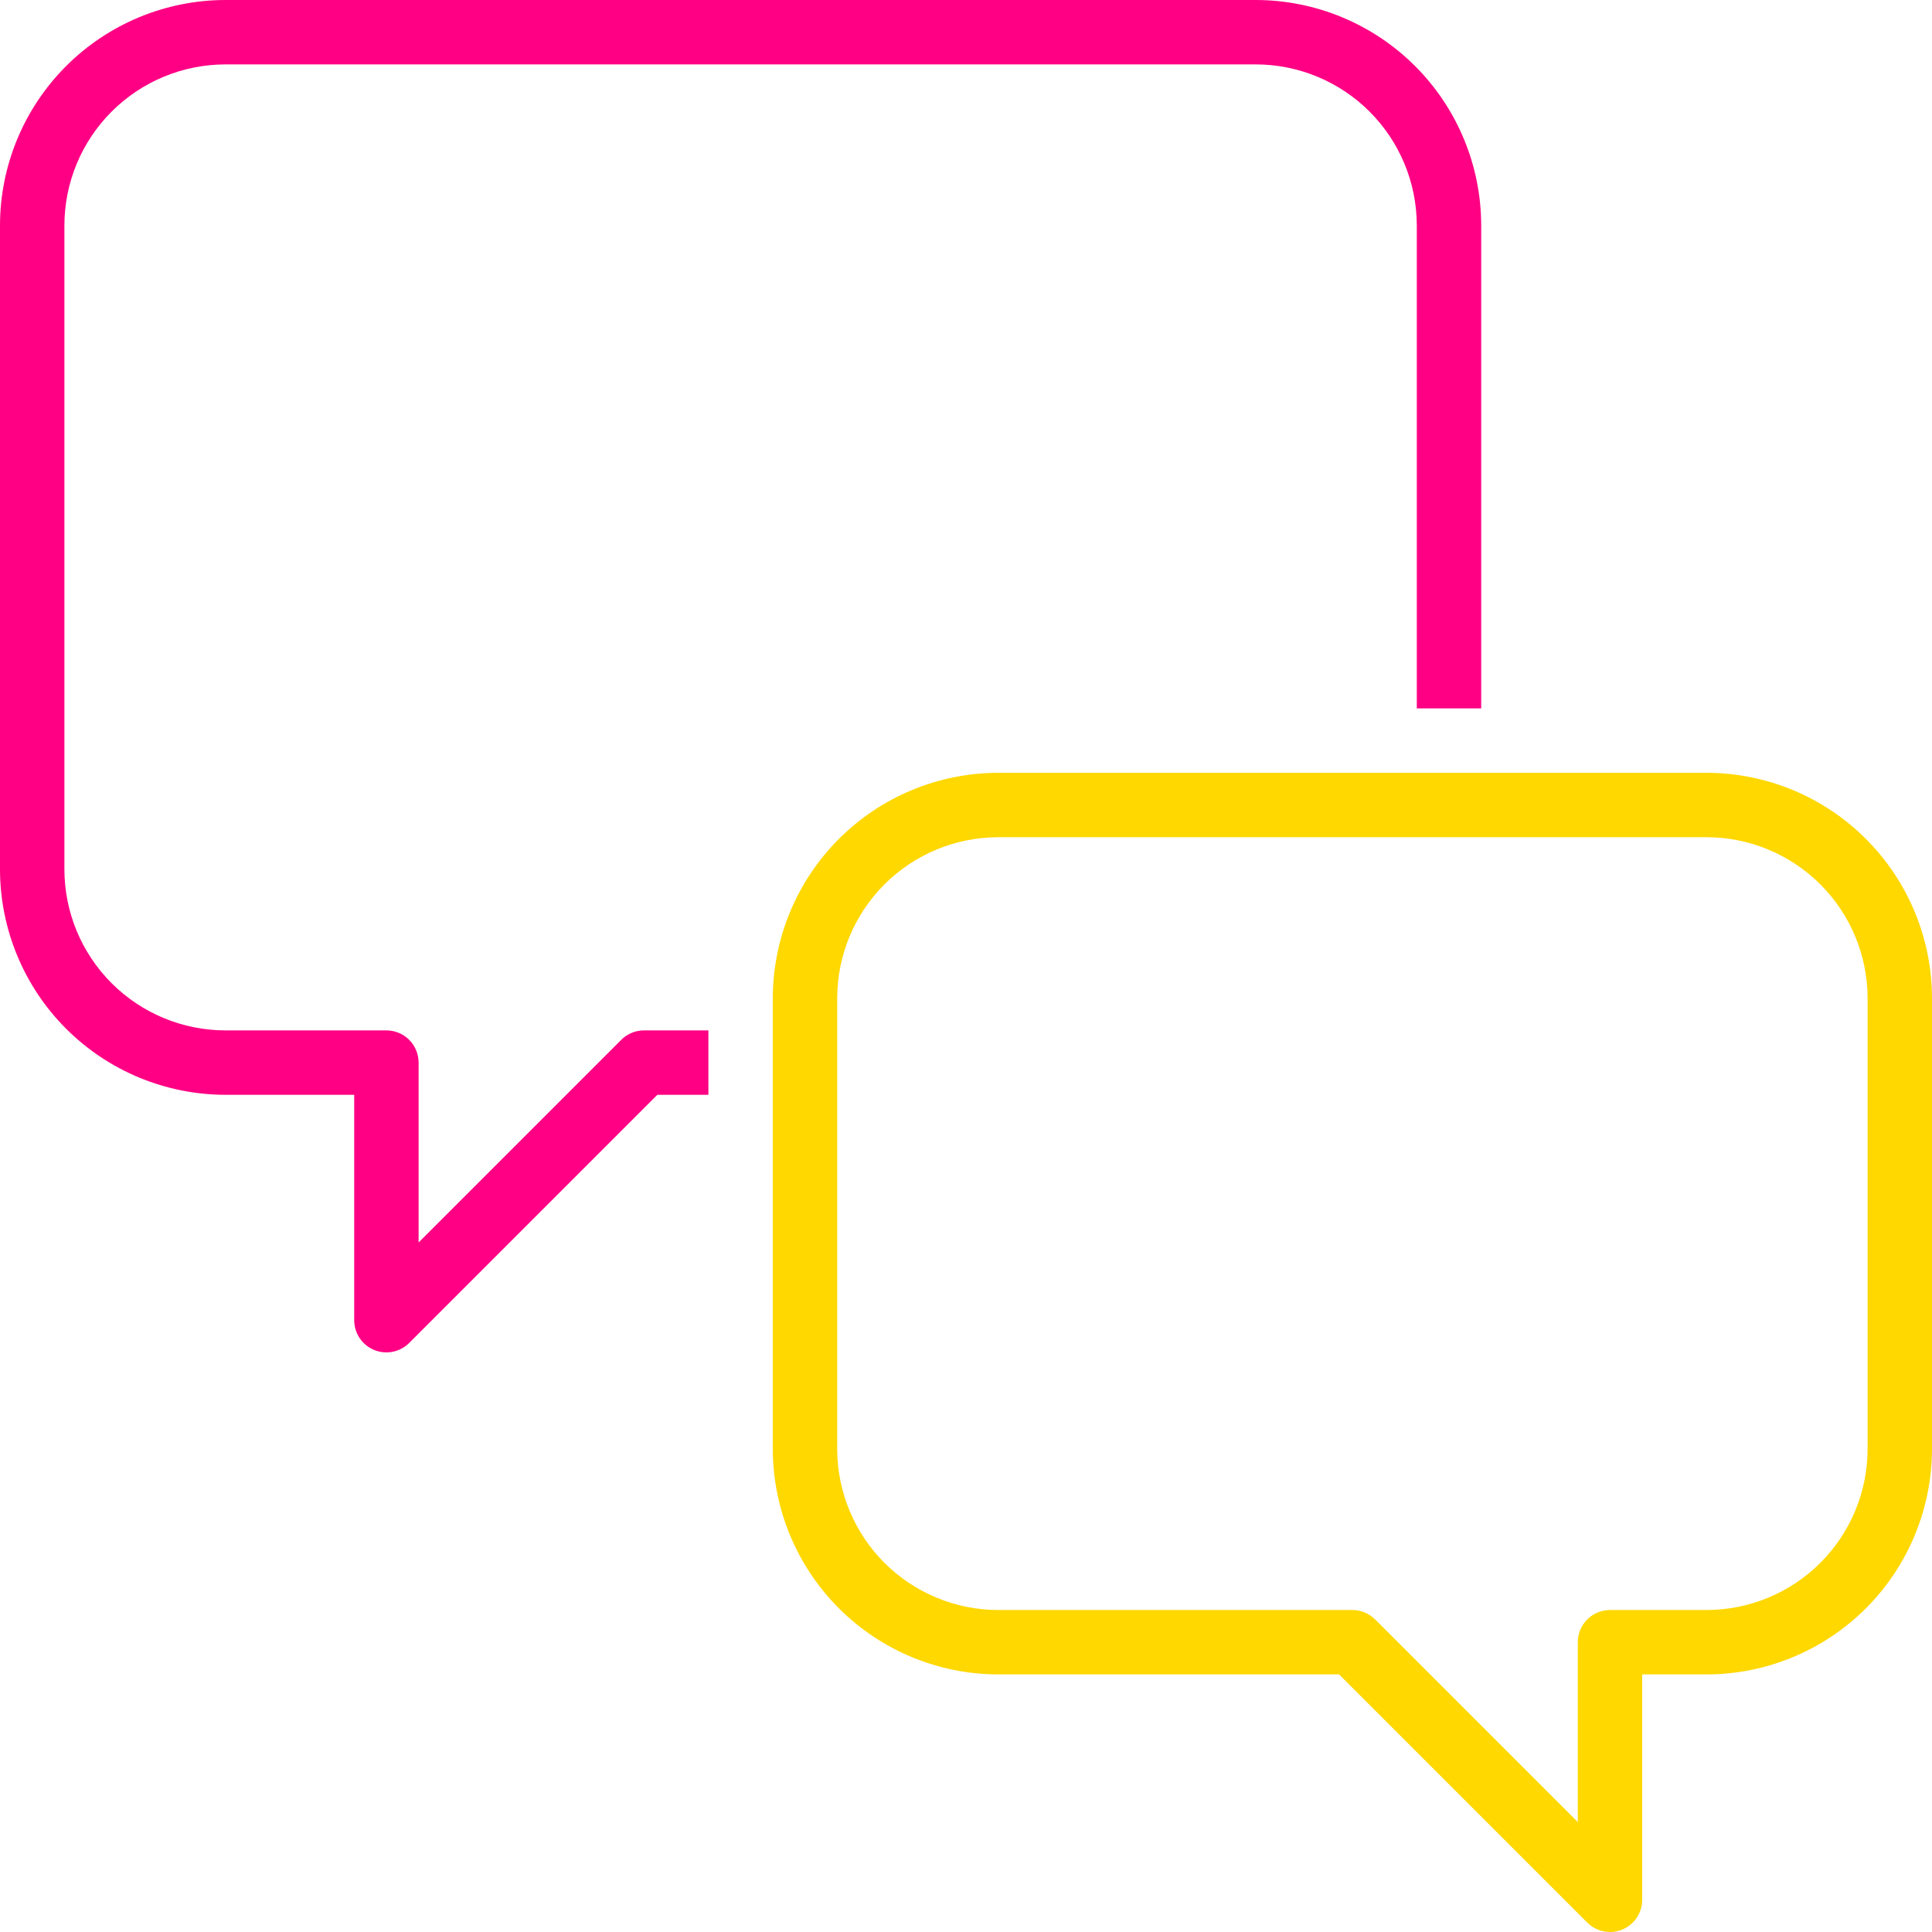
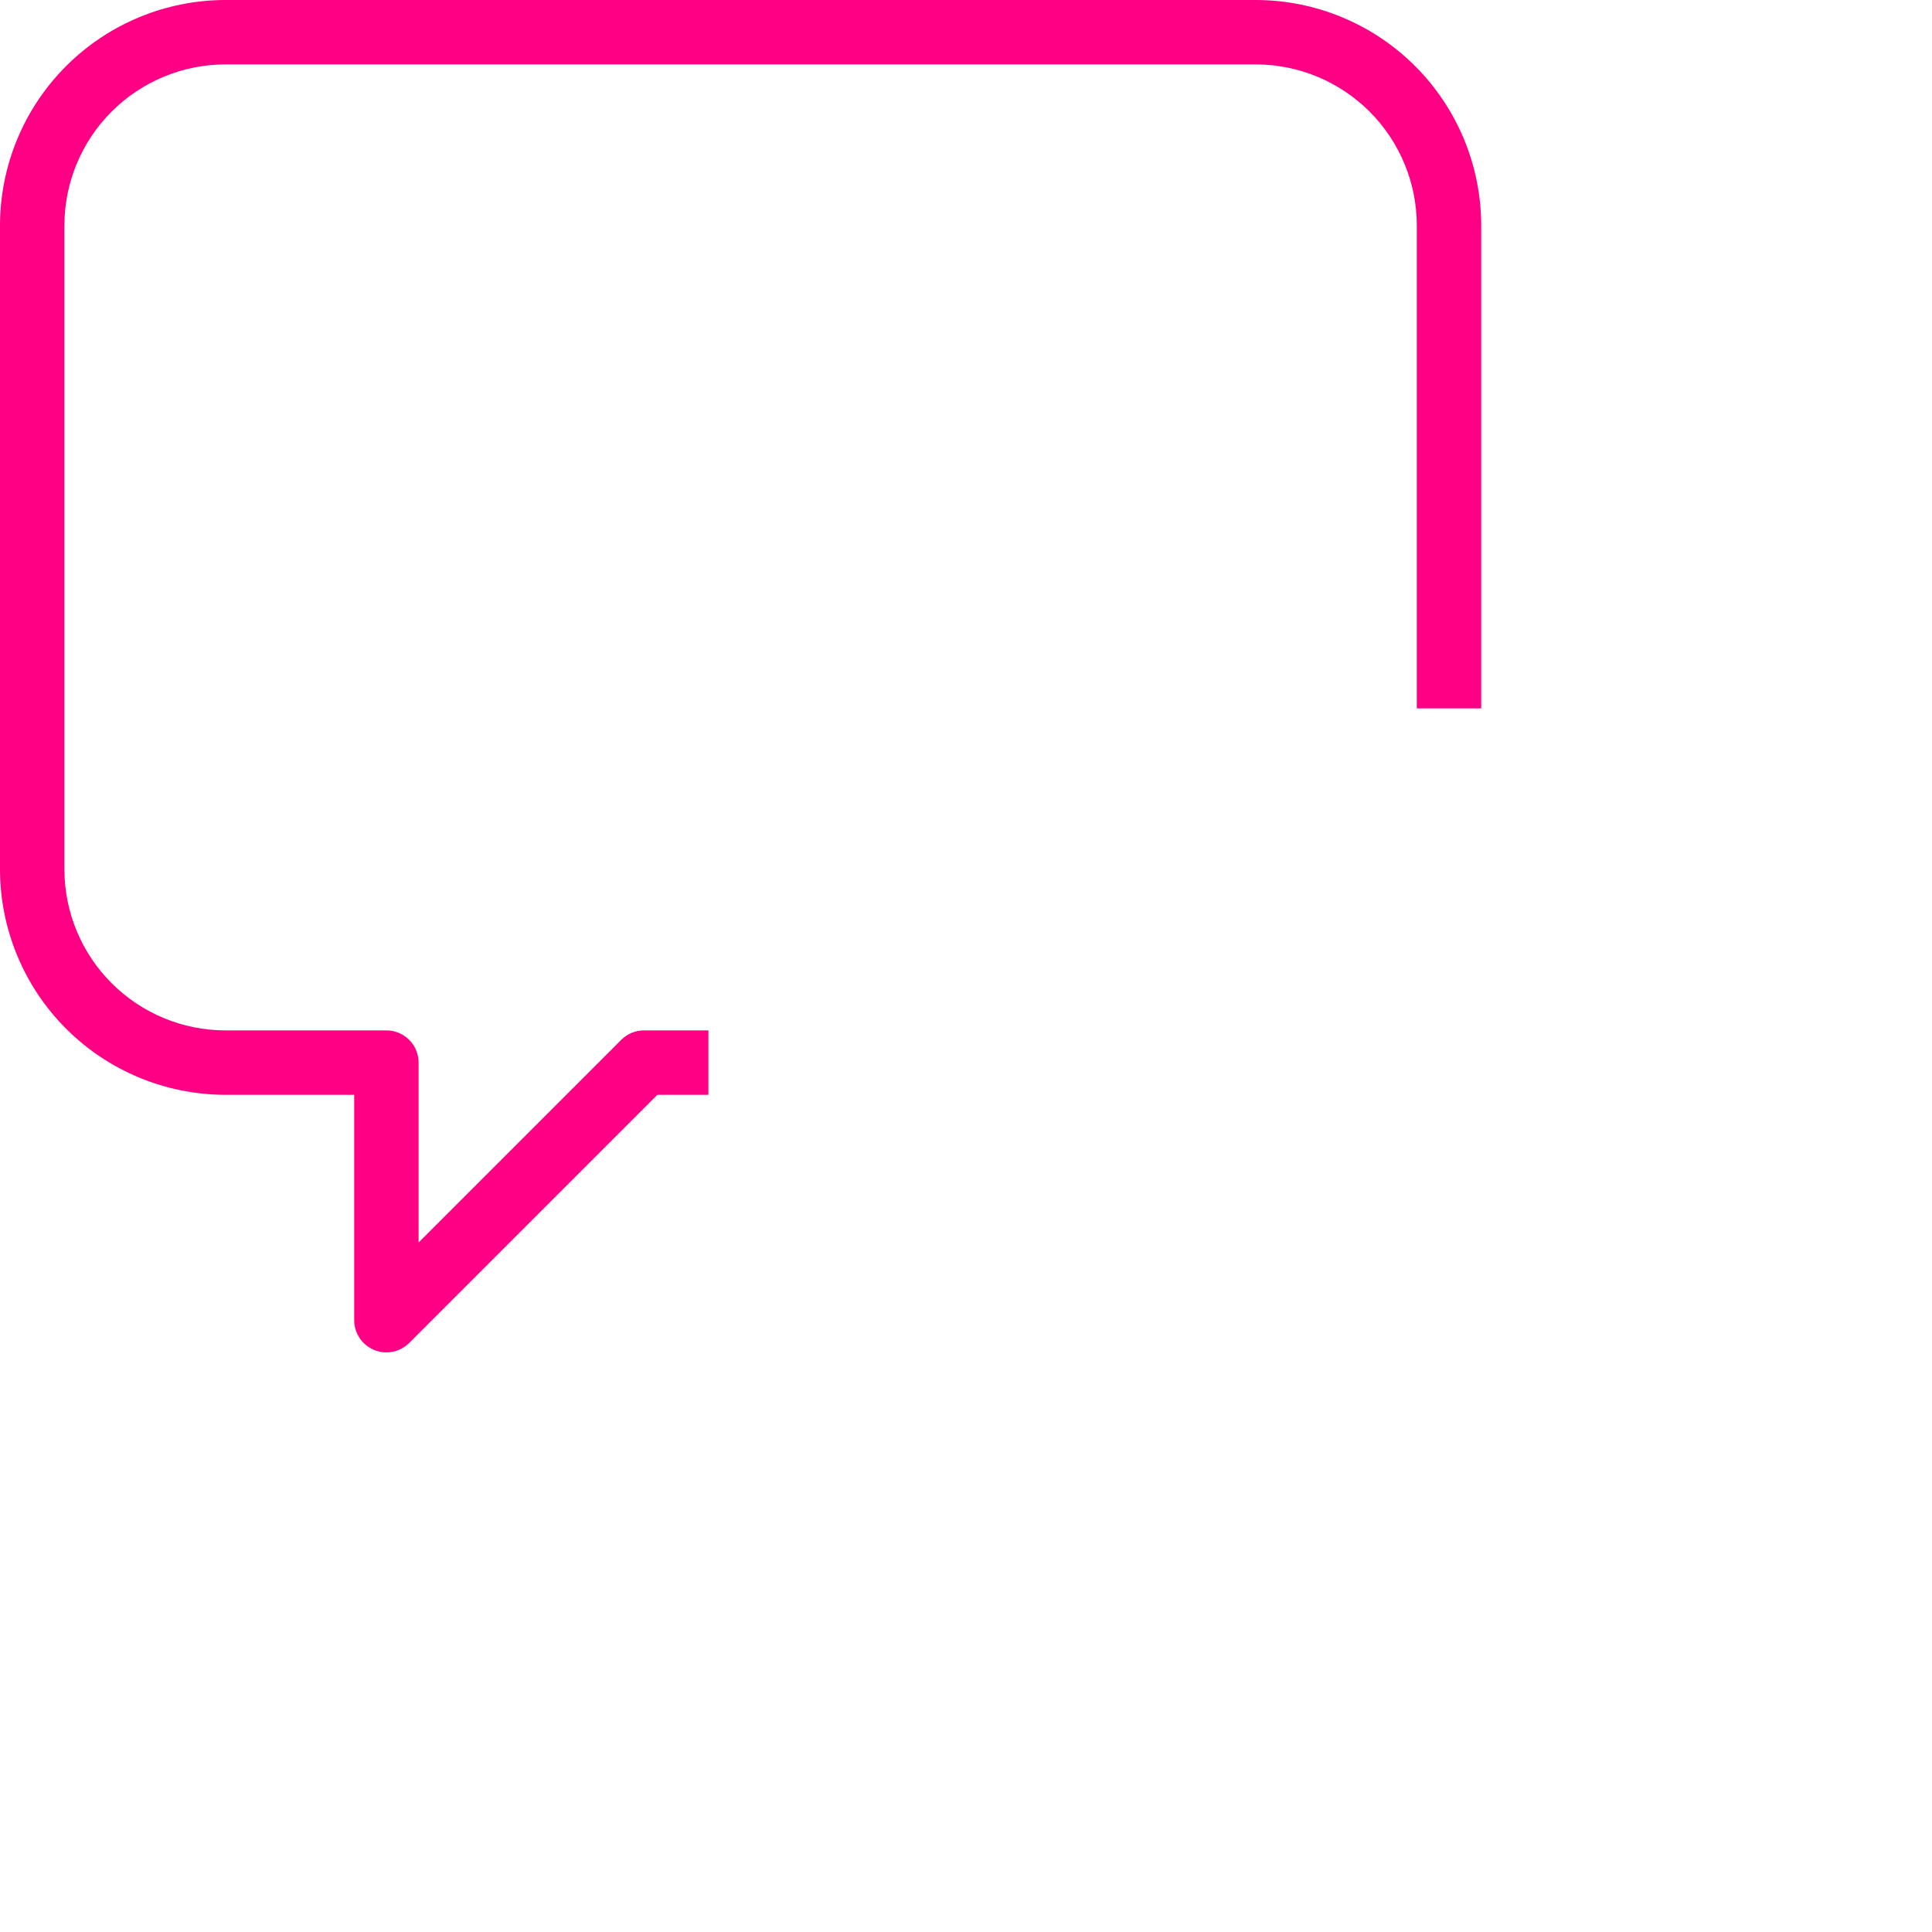
<svg xmlns="http://www.w3.org/2000/svg" width="549" height="549" viewBox="0 0 549 549" fill="none">
  <path d="M64.05 311.1H100.65V375.15C100.65 376.959 101.187 378.728 102.193 380.232C103.198 381.737 104.627 382.909 106.299 383.602C107.97 384.294 109.81 384.475 111.585 384.122C113.359 383.769 114.989 382.898 116.269 381.619L186.788 311.1H201.3V292.8H183C180.573 292.801 178.246 293.765 176.531 295.481L118.95 353.062V301.95C118.95 299.523 117.986 297.196 116.27 295.48C114.554 293.764 112.227 292.8 109.8 292.8H64.05C51.921 292.785 40.293 287.961 31.716 279.384C23.139 270.807 18.314 259.179 18.3 247.05V64.05C18.314 51.921 23.139 40.293 31.716 31.716C40.293 23.139 51.921 18.314 64.05 18.3H356.85C368.979 18.314 380.607 23.139 389.184 31.716C397.761 40.293 402.585 51.921 402.6 64.05V201.3H420.9V64.05C420.881 47.069 414.126 30.789 402.119 18.781C390.111 6.774 373.831 0.019 356.85 0H64.05C47.069 0.019 30.789 6.774 18.781 18.781C6.774 30.789 0.019 47.069 0 64.05V247.05C0.019 264.031 6.774 280.311 18.781 292.319C30.789 304.326 47.069 311.081 64.05 311.1Z" fill="#FF0084" />
-   <path d="M484.95 219.603H283.65C266.669 219.622 250.389 226.376 238.381 238.384C226.374 250.391 219.619 266.671 219.6 283.653V411.753C219.619 428.734 226.374 445.014 238.381 457.021C250.389 469.029 266.669 475.783 283.65 475.803H380.512L451.031 546.322C452.311 547.601 453.941 548.472 455.716 548.825C457.49 549.178 459.33 548.997 461.001 548.304C462.673 547.612 464.102 546.439 465.107 544.935C466.113 543.431 466.65 541.662 466.65 539.853V475.803H484.95C501.931 475.783 518.211 469.029 530.219 457.021C542.226 445.014 548.981 428.734 549 411.753V283.653C548.981 266.671 542.226 250.391 530.219 238.384C518.211 226.376 501.931 219.622 484.95 219.603ZM530.7 411.753C530.686 423.882 525.861 435.51 517.284 444.087C508.708 452.663 497.079 457.488 484.95 457.503H457.5C455.073 457.503 452.746 458.467 451.03 460.182C449.314 461.898 448.35 464.226 448.35 466.653V517.764L390.769 460.183C389.054 458.467 386.727 457.503 384.3 457.503H283.65C271.521 457.488 259.893 452.663 251.316 444.087C242.739 435.51 237.915 423.882 237.9 411.753V283.653C237.915 271.523 242.739 259.895 251.316 251.318C259.893 242.742 271.521 237.917 283.65 237.903H484.95C497.079 237.917 508.708 242.742 517.284 251.318C525.861 259.895 530.686 271.523 530.7 283.653V411.753Z" fill="#FFD800" />
</svg>